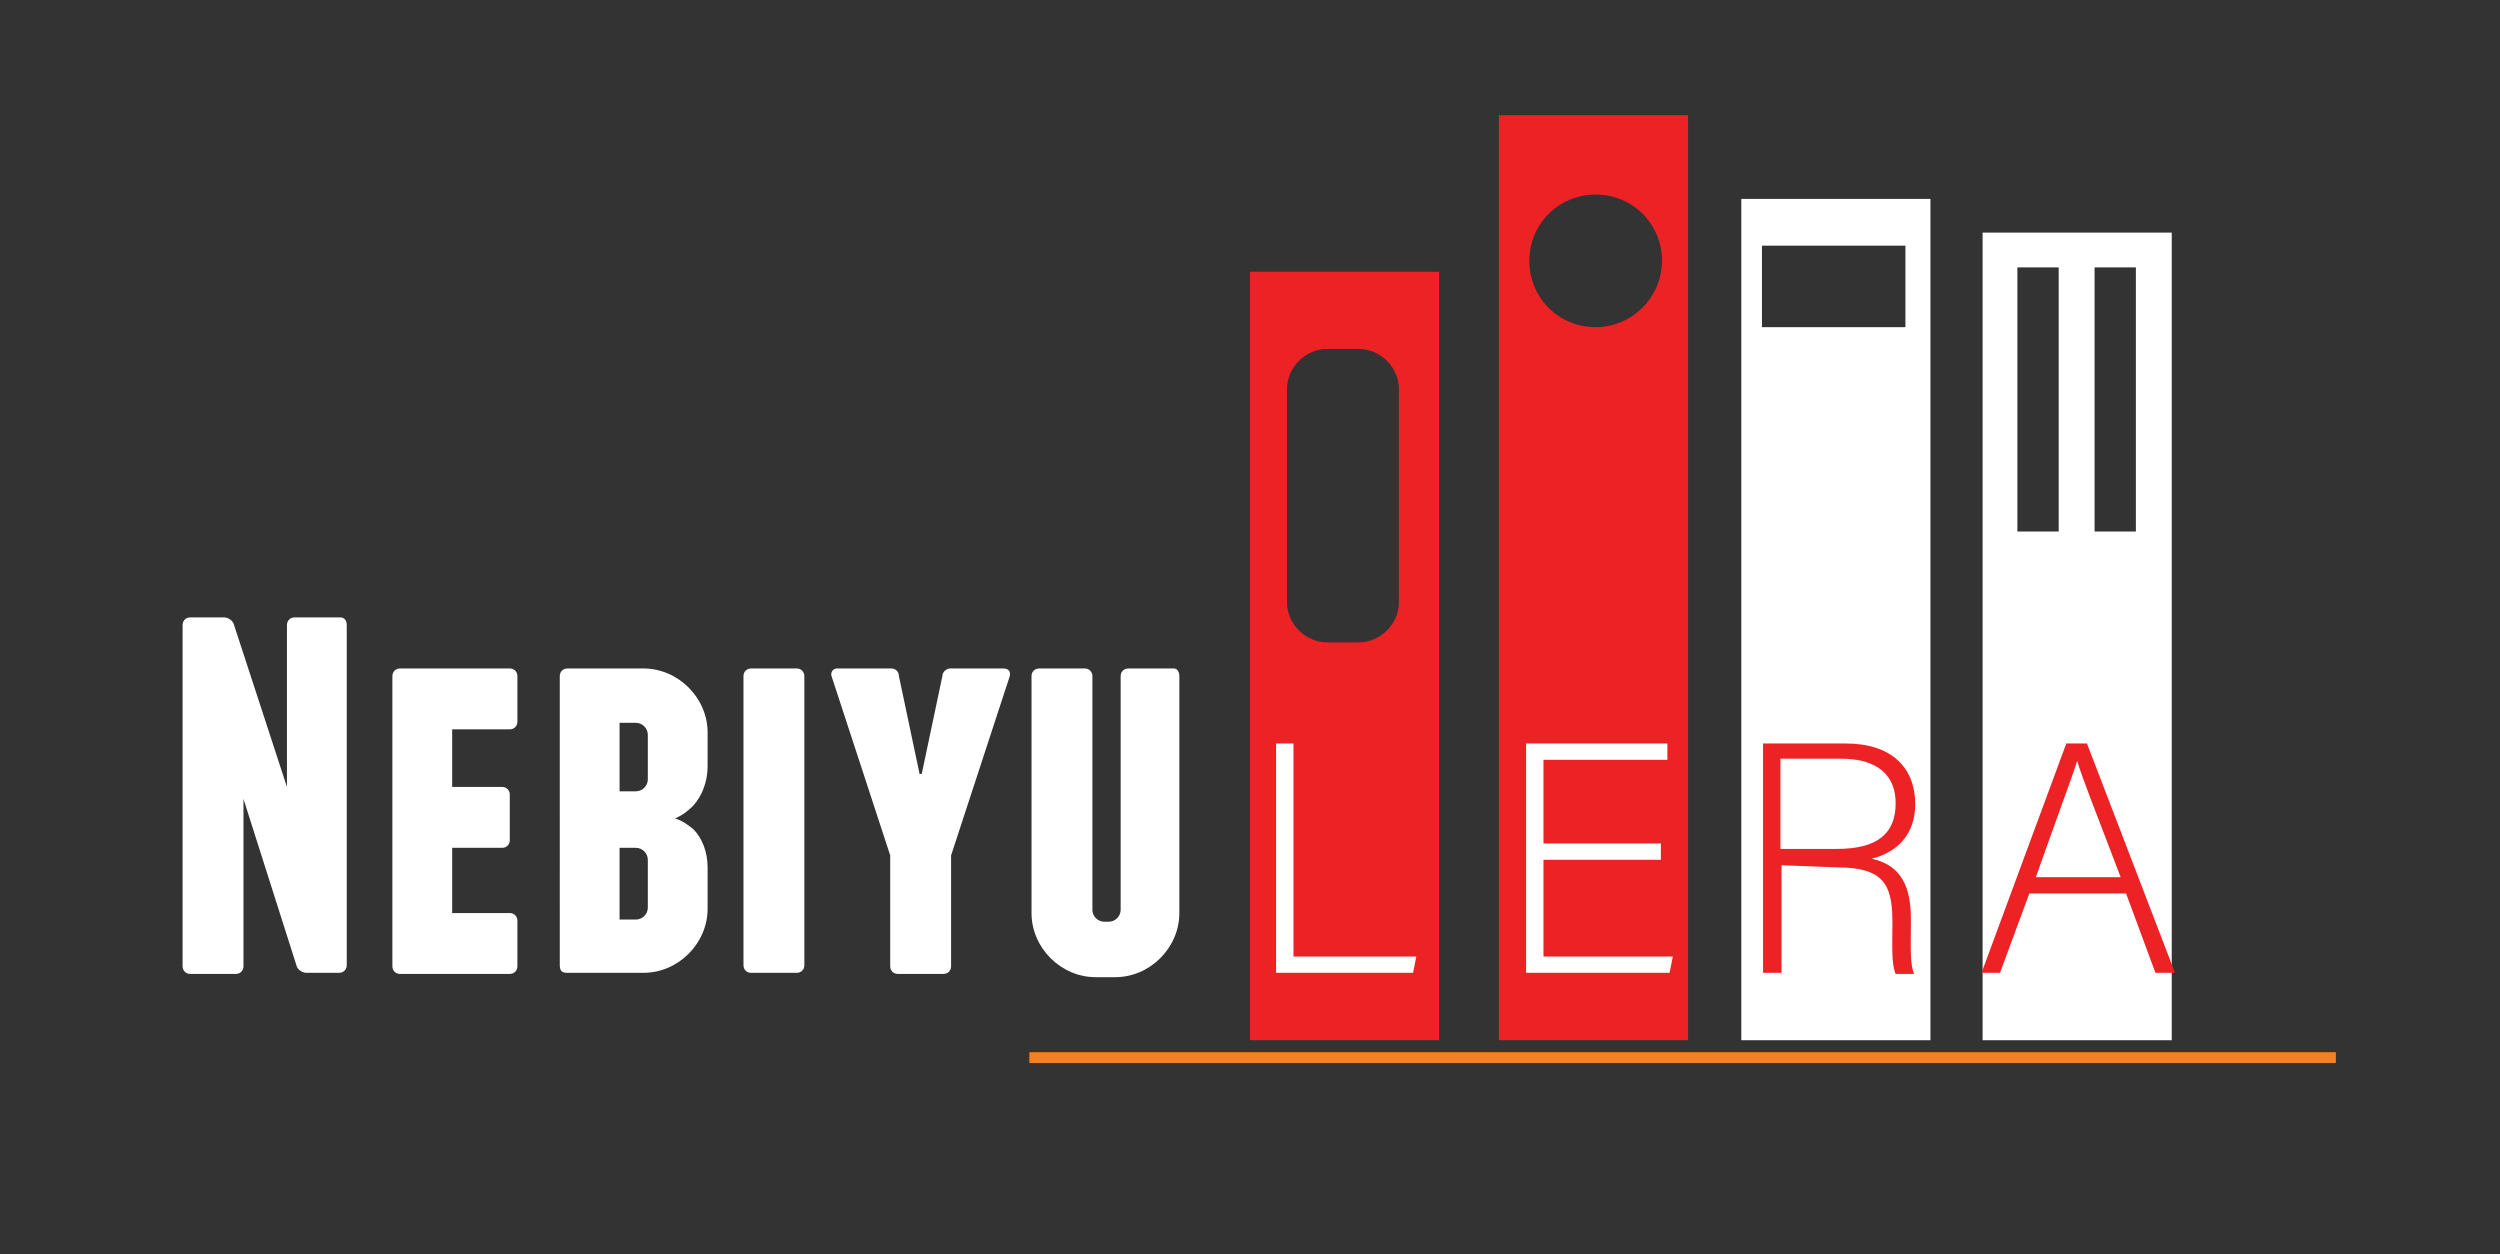
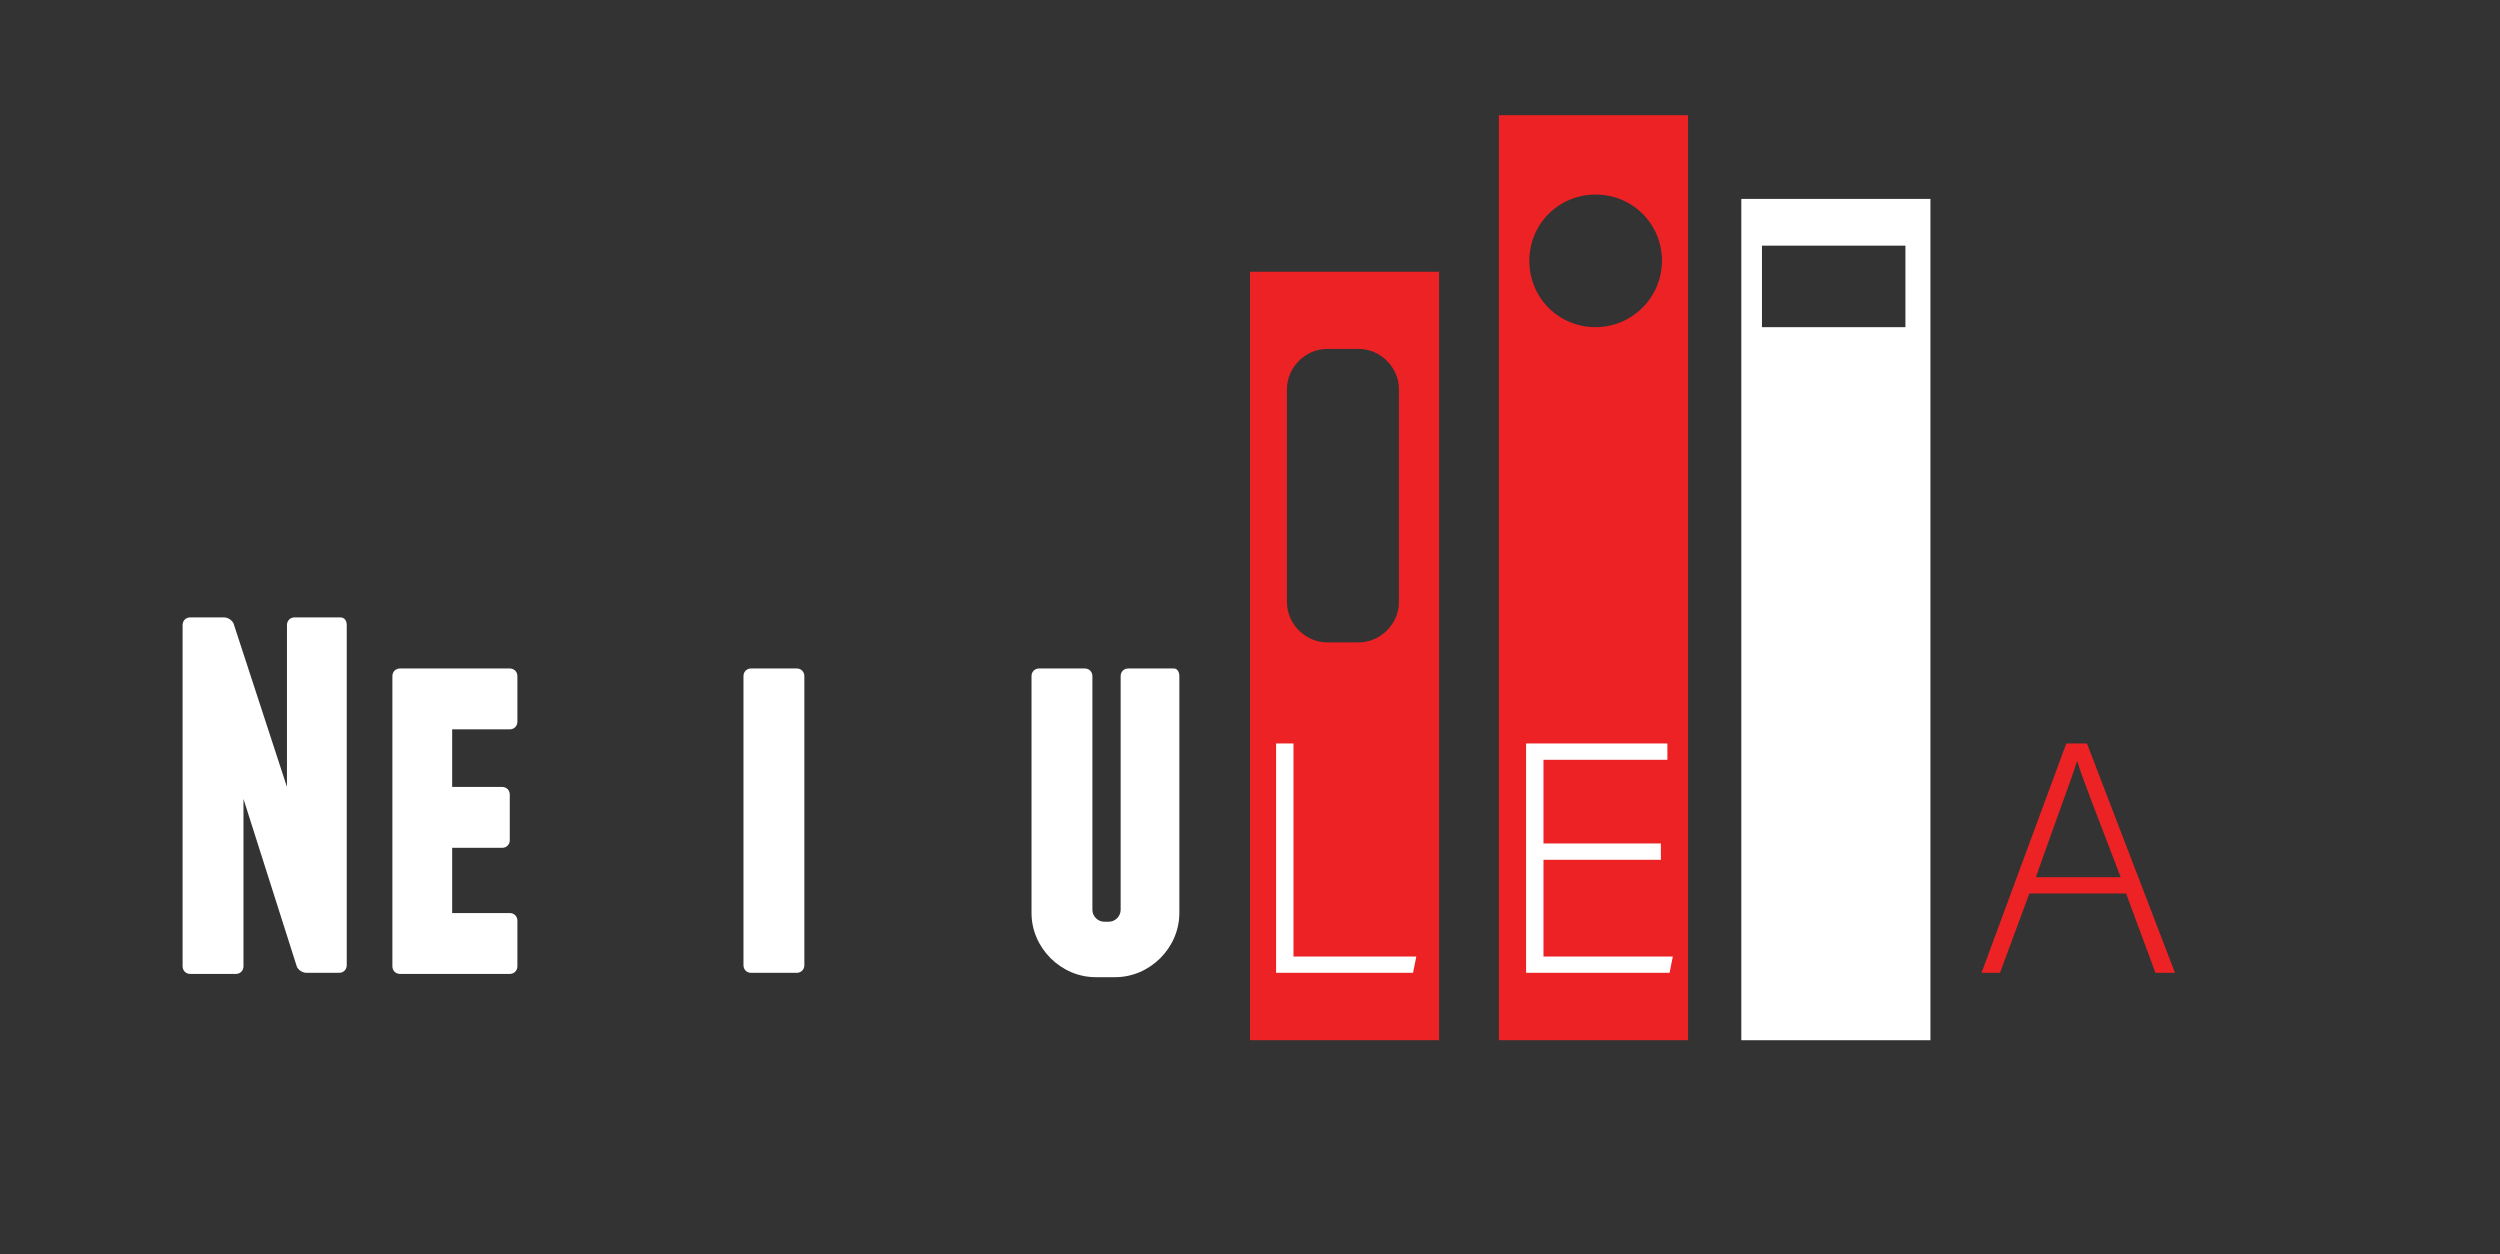
<svg xmlns="http://www.w3.org/2000/svg" version="1.1" id="Layer_1" x="0px" y="0px" viewBox="0 0 230 115.4" style="enable-background:new 0 0 230 115.4;" xml:space="preserve">
  <rect x="0" y="0" width="230" height="115.4" fill="#333333" stroke="none" />
  <style type="text/css">
	.st0{fill:#ED2224;}
	.st1{fill:#FFFFFF;}
	.st2{fill:none;}
	.st3{fill:none;stroke:#F58020;stroke-miterlimit:10;}
</style>
  <path class="st0" d="M115,95.7h17.4V25H115V95.7z M128.7,55.4c0,2-1.7,3.7-3.7,3.7h-2.9c-2,0-3.7-1.7-3.7-3.7V35.8  c0-2,1.7-3.7,3.7-3.7h2.9c2,0,3.7,1.7,3.7,3.7V55.4z" />
  <path class="st0" d="M137.9,95.7h17.4V10.6h-17.4V95.7z M146.8,30.1c-3.4,0-6.1-2.7-6.1-6.1c0-3.4,2.7-6.1,6.1-6.1  c3.4,0,6.1,2.7,6.1,6.1C152.9,27.4,150.1,30.1,146.8,30.1" />
  <path class="st1" d="M160.2,95.7h17.4V18.3h-17.4V95.7z M175.3,30.1h-13.2v-7.5h13.2V30.1z" />
-   <path class="st1" d="M182.4,95.7h17.4V21.4h-17.4V95.7z M189.4,48.9h-3.8V24.6h3.8V48.9z M196.5,48.9h-3.8V24.6h3.8V48.9z" />
  <polygon class="st1" points="117.4,68.4 119,68.4 119,88 130.3,88 130,89.5 117.4,89.5 " />
  <polygon class="st1" points="152.8,79.1 142,79.1 142,88 153.9,88 153.6,89.5 140.4,89.5 140.4,68.4 153.4,68.4 153.4,69.9   142,69.9 142,77.6 152.8,77.6 " />
-   <path class="st0" d="M163.9,79.6v9.9h-1.7V68.4h7.6c4.2,0,6.4,2.2,6.4,5.6c0,2.7-1.6,4.4-4,5c2.2,0.5,3.6,1.9,3.6,5.5v0.8  c0,1.5-0.1,3.5,0.3,4.3h-1.7c-0.4-0.9-0.3-2.6-0.3-4.4v-0.5c0-3.5-1-4.9-5.1-4.9L163.9,79.6L163.9,79.6z M163.9,78.1h5.1  c3.7,0,5.4-1.4,5.4-4.2c0-2.6-1.7-4.1-5-4.1h-5.6V78.1z" />
  <path class="st0" d="M186.7,82.2l-2.7,7.3h-1.7l7.8-21.1h1.9l8.1,21.1h-1.8l-2.7-7.3H186.7z M195.1,80.7c-2.4-6.3-3.6-9.3-4-10.7h0  c-0.5,1.6-1.9,5.3-3.8,10.7H195.1z" />
  <g>
    <path class="st1" d="M31.9,57.5v31.3c0,0.4-0.3,0.7-0.7,0.7h-3c-0.4,0-0.8-0.3-0.9-0.6l-4.9-15.4v15.4c0,0.4-0.3,0.7-0.7,0.7h-4.2   c-0.4,0-0.7-0.3-0.7-0.7V57.5c0-0.4,0.3-0.7,0.7-0.7h3.1c0.4,0,0.8,0.3,0.9,0.6l4.9,15V57.5c0-0.4,0.3-0.7,0.7-0.7h4.2   C31.7,56.8,31.9,57.1,31.9,57.5z" />
    <path class="st1" d="M47.6,84.7v4.2c0,0.4-0.3,0.7-0.7,0.7H36.8c-0.4,0-0.7-0.3-0.7-0.7V62.2c0-0.4,0.3-0.7,0.7-0.7h10.1   c0.4,0,0.7,0.3,0.7,0.7v4.2c0,0.4-0.3,0.7-0.7,0.7h-5.3v5.3h4.6c0.4,0,0.7,0.3,0.7,0.7v4.2c0,0.4-0.3,0.7-0.7,0.7h-4.6V84h5.3   C47.3,84,47.6,84.3,47.6,84.7z" />
-     <path class="st1" d="M65.1,79.8v3.8c0,3.2-2.7,5.9-5.9,5.9h-6.9c-0.4,0-0.8,0-0.8-0.7V62.2c0-0.4,0.3-0.7,0.7-0.7h7   c3.2,0,5.9,2.7,5.9,5.9v3.1c0,1.4-0.5,2.7-1.3,3.6c-0.5,0.5-1,0.9-1.7,1.2c0.7,0.2,1.2,0.6,1.7,1C64.6,77.1,65.1,78.4,65.1,79.8z    M59.6,67.6c0-0.6-0.5-1.1-1.1-1.1H57v6.3h1.5c0.6,0,1.1-0.5,1.1-1.1V67.6z M59.6,79.1c0-0.6-0.5-1.1-1.1-1.1H57v6.6h1.5   c0.6,0,1.1-0.5,1.1-1.1V79.1z" />
    <path class="st1" d="M74,88.8c0,0.4-0.3,0.7-0.7,0.7h-4.2c-0.4,0-0.7-0.3-0.7-0.7V62.2c0-0.4,0.3-0.7,0.7-0.7h4.2   c0.4,0,0.7,0.3,0.7,0.7V88.8z" />
-     <path class="st1" d="M92.9,62.2l-5.4,16.5v10.2c0,0.4-0.3,0.7-0.7,0.7h-4.2c-0.4,0-0.7-0.3-0.7-0.7V78.7l-5.4-16.5   c-0.1-0.3,0.1-0.7,0.5-0.7H82c0.4,0,0.7,0.3,0.7,0.7l1.9,9h0.2l1.9-9c0-0.4,0.4-0.7,0.7-0.7h4.9C92.8,61.5,93,61.8,92.9,62.2z" />
    <path class="st1" d="M108.5,62.2v21.8c0,3.2-2.7,5.9-5.9,5.9h-1.8c-3.2,0-5.9-2.7-5.9-5.9V62.2c0-0.4,0.3-0.7,0.7-0.7h4.2   c0.4,0,0.7,0.3,0.7,0.7v21.5c0,0.6,0.5,1.1,1.1,1.1h0.4c0.6,0,1.1-0.5,1.1-1.1V62.2c0-0.4,0.3-0.7,0.7-0.7h4.2   C108.3,61.5,108.5,61.8,108.5,62.2z" />
  </g>
  <line class="st2" x1="94.7" y1="97.3" x2="214.9" y2="97.3" />
-   <line class="st3" x1="94.7" y1="97.3" x2="214.9" y2="97.3" />
</svg>